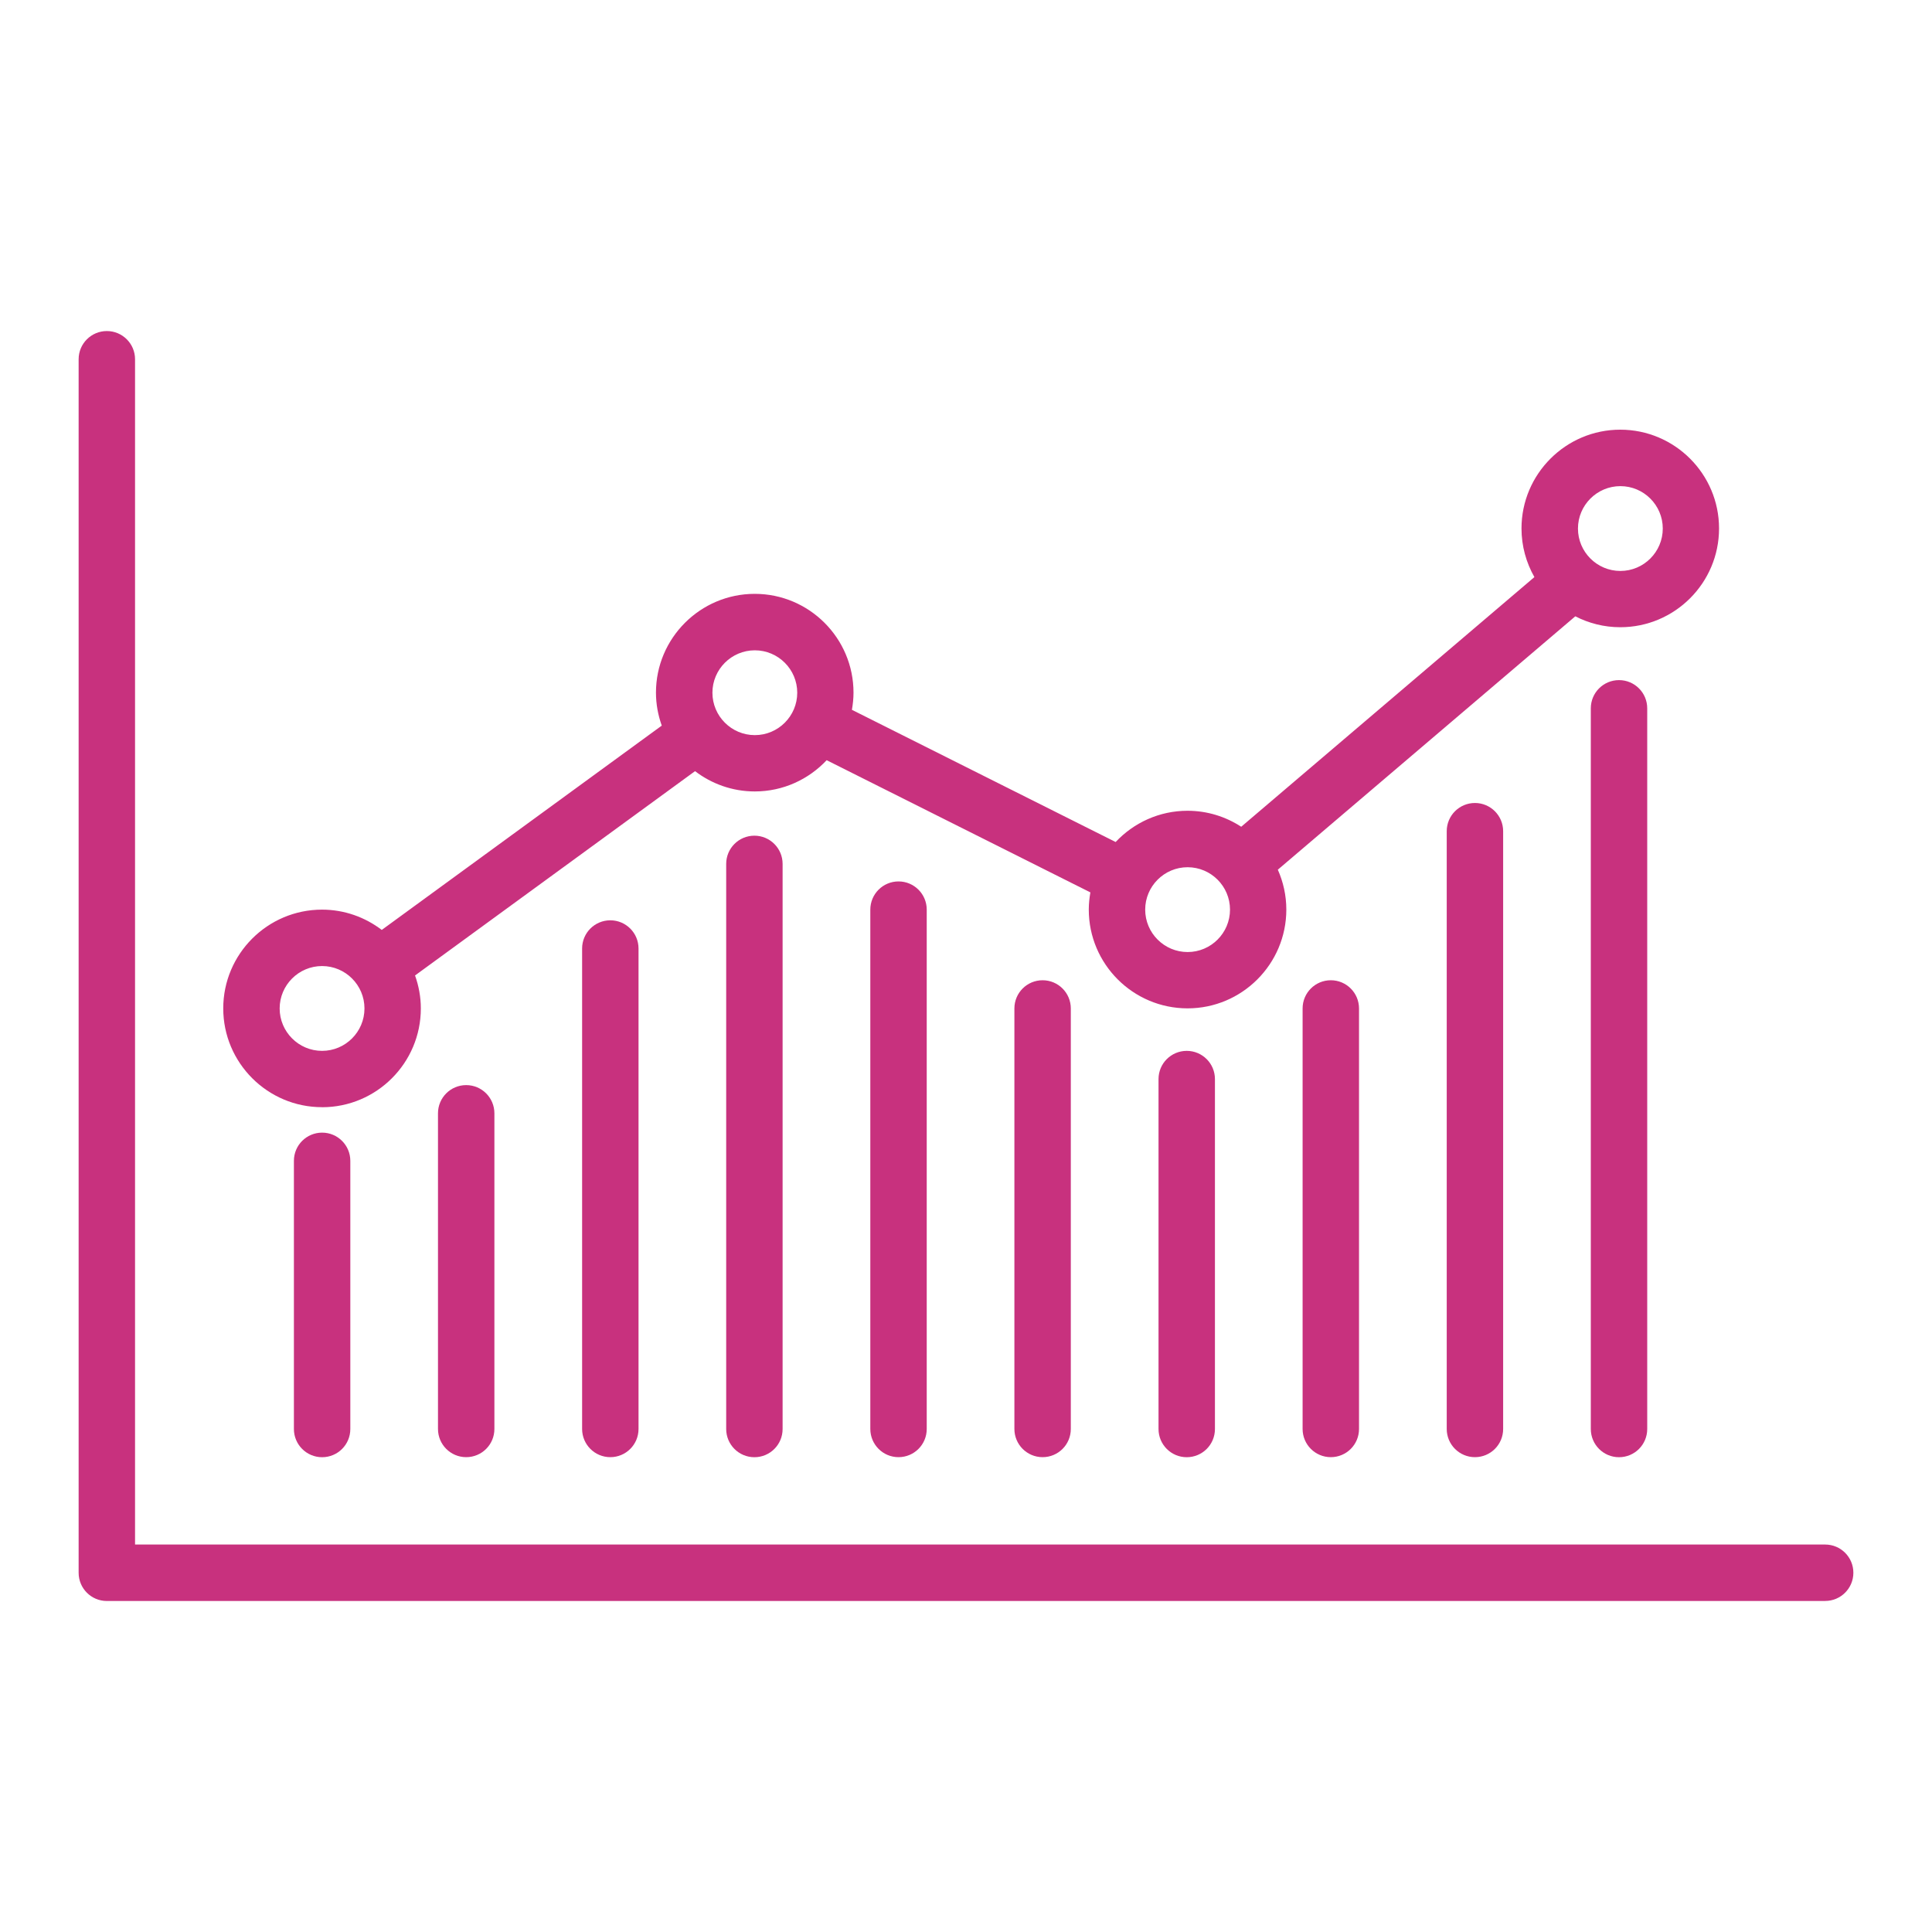
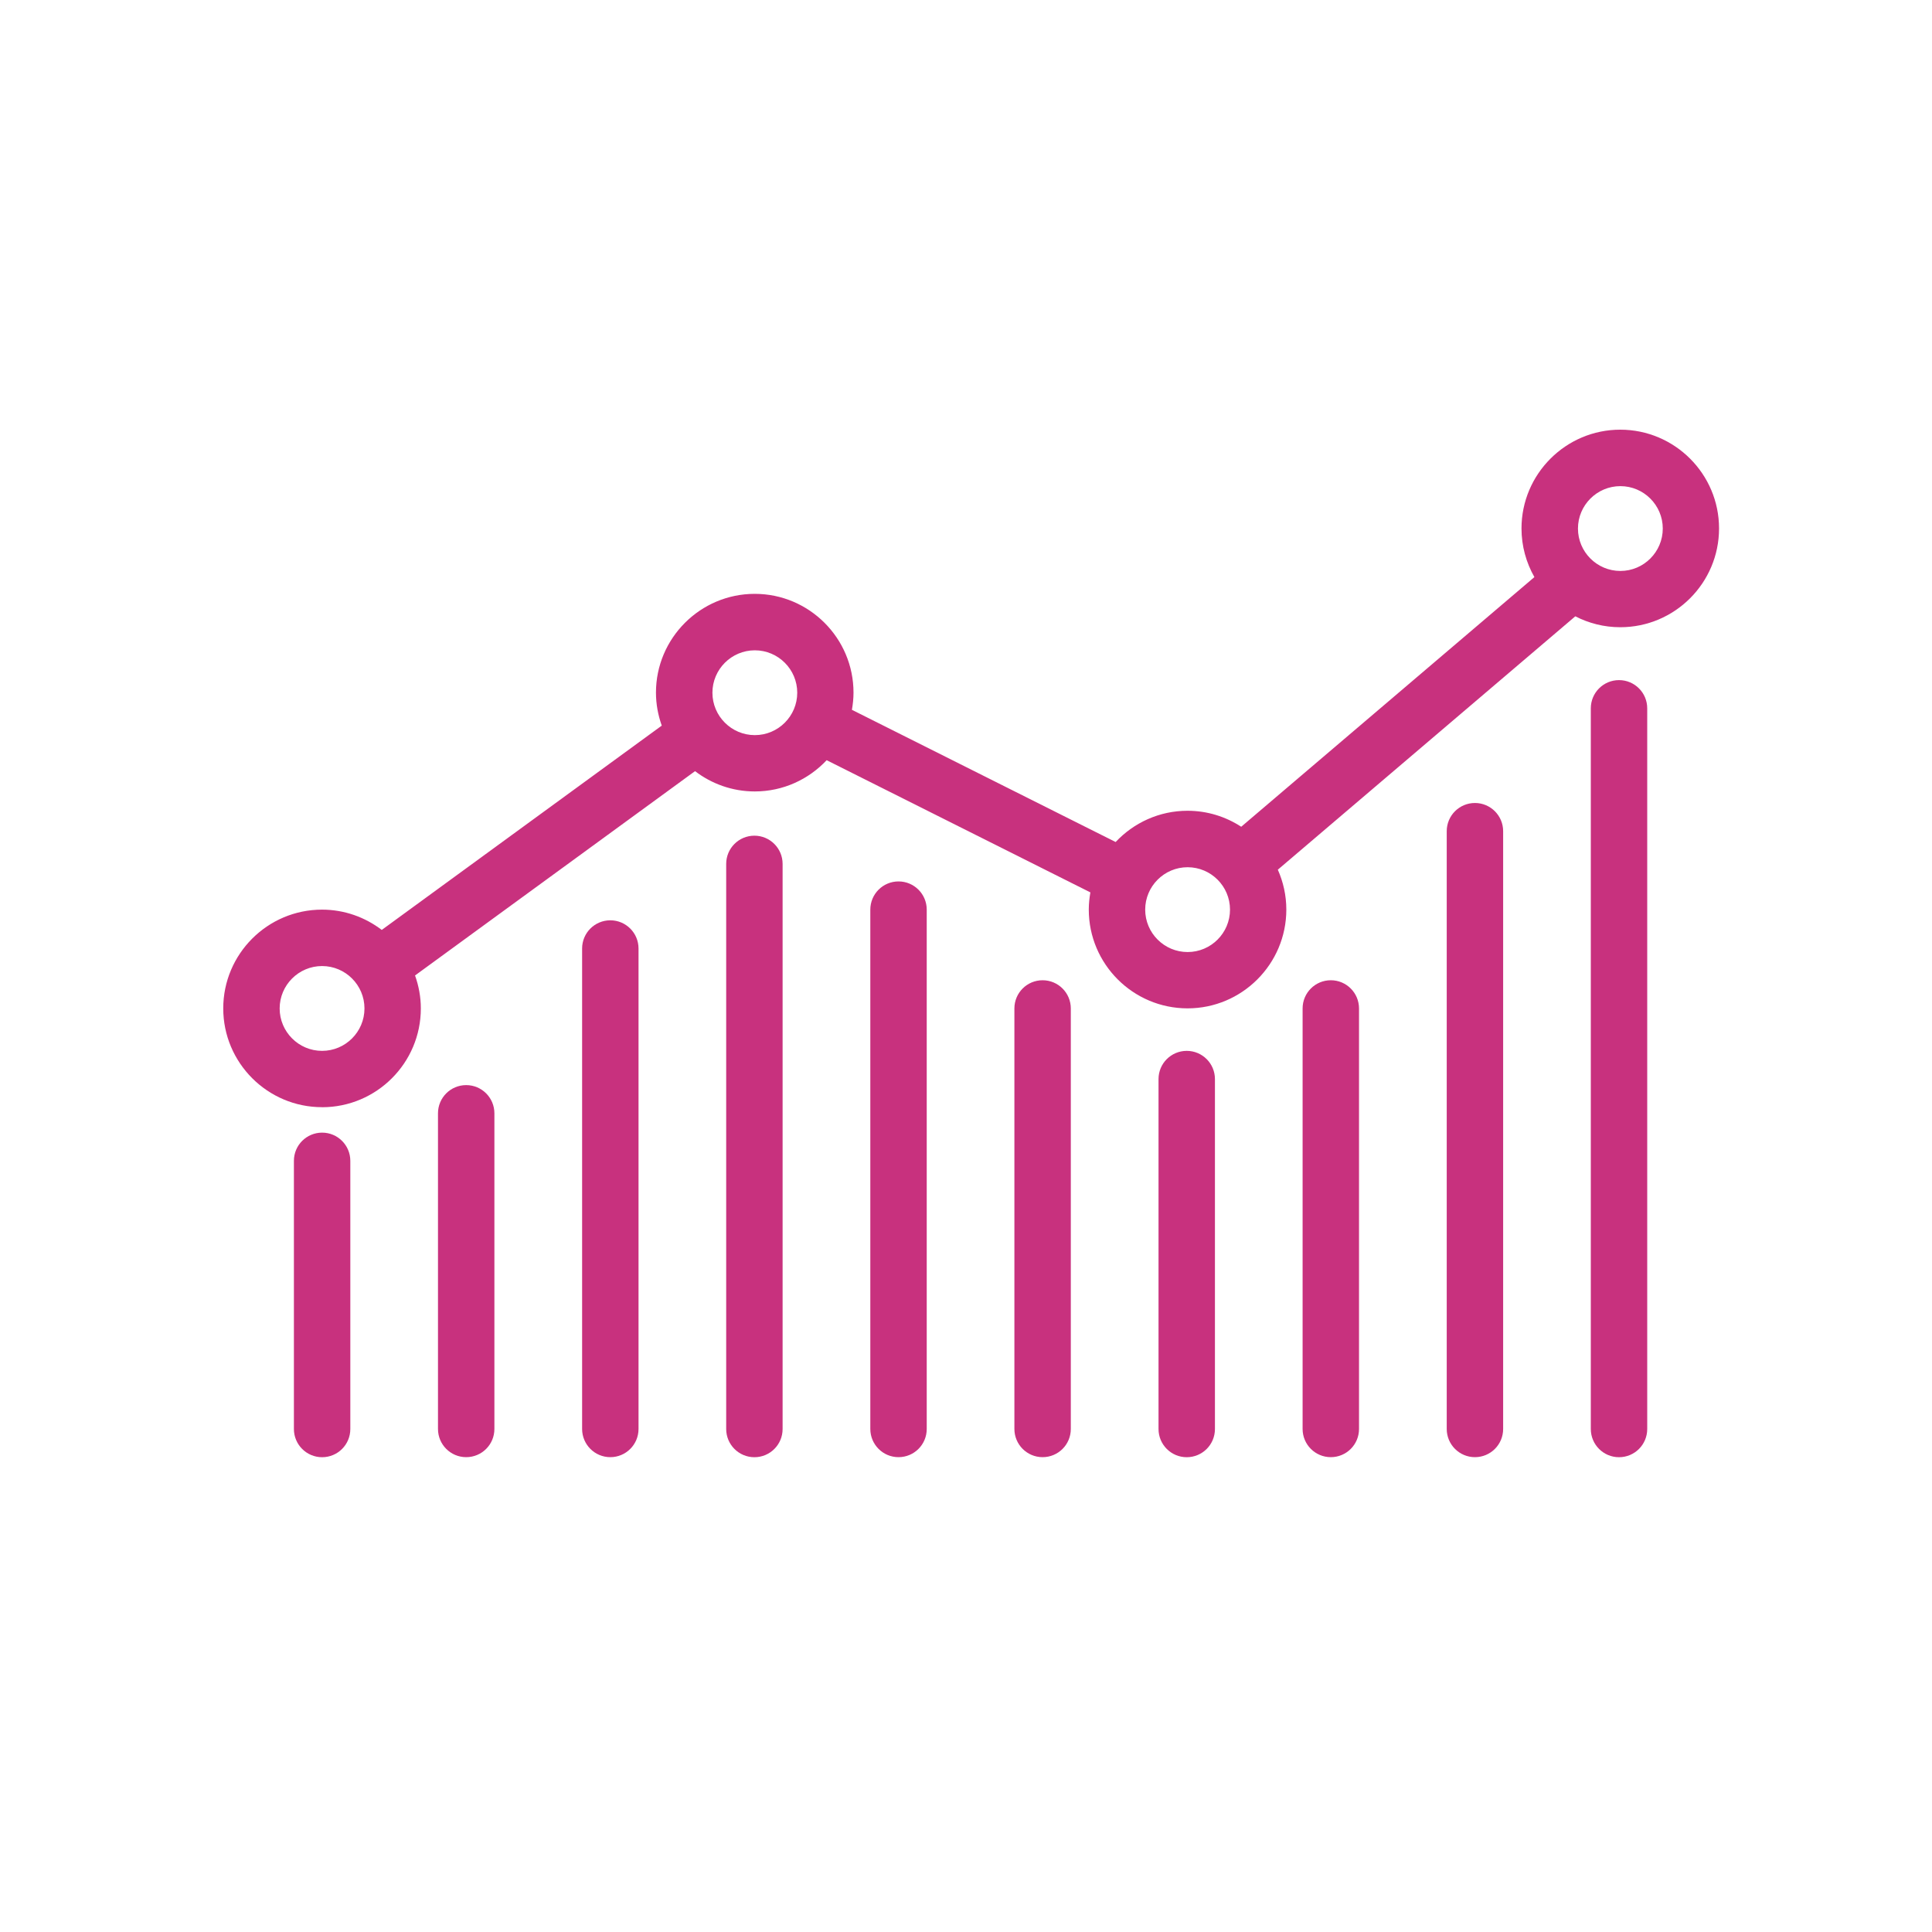
<svg xmlns="http://www.w3.org/2000/svg" id="Layer_1" viewBox="0 0 400 400">
  <defs>
    <style>.cls-1{fill:#c8317e;}</style>
  </defs>
-   <path class="cls-1" d="M377.88,331.46c3.22,0,5.84-2.61,5.84-5.84s-2.61-5.84-5.84-5.84H27.96V74.38c0-3.22-2.61-5.84-5.84-5.84s-5.84,2.61-5.84,5.84v251.25c0,3.22,2.61,5.84,5.84,5.84H377.88Z" />
  <path class="cls-1" d="M66.68,229.24c11.28,0,20.45-9.17,20.45-20.45,0-2.4-.44-4.69-1.2-6.83l57.97-42.3c3.44,2.62,7.72,4.2,12.37,4.2,5.87,0,11.15-2.5,14.88-6.47l54.6,27.37c-.2,1.16-.33,2.34-.33,3.56,0,11.28,9.17,20.45,20.45,20.45s20.45-9.18,20.45-20.45c0-2.94-.64-5.73-1.76-8.26l61.59-52.46c2.8,1.44,5.96,2.26,9.31,2.26,11.28,0,20.45-9.17,20.45-20.45s-9.18-20.45-20.45-20.45-20.45,9.18-20.45,20.45c0,3.66,.98,7.09,2.67,10.07l-60.7,51.69c-3.21-2.09-7.02-3.31-11.12-3.31-5.87,0-11.15,2.5-14.88,6.47l-54.6-27.37c.2-1.16,.33-2.34,.33-3.56,0-11.28-9.18-20.45-20.45-20.45s-20.45,9.18-20.45,20.45c0,2.4,.44,4.69,1.2,6.83l-57.97,42.3c-3.44-2.62-7.72-4.2-12.37-4.2-11.28,0-20.45,9.18-20.45,20.45s9.17,20.45,20.45,20.45ZM335.48,100.65c4.84,0,8.78,3.94,8.78,8.78s-3.94,8.78-8.78,8.78-8.78-3.94-8.78-8.78,3.94-8.78,8.78-8.78Zm-89.6,78.9c4.84,0,8.78,3.94,8.78,8.78s-3.94,8.78-8.78,8.78-8.78-3.94-8.78-8.78,3.94-8.78,8.78-8.78Zm-89.6-44.91c4.84,0,8.78,3.94,8.78,8.78s-3.94,8.78-8.78,8.78-8.78-3.94-8.78-8.78,3.94-8.78,8.78-8.78Zm-89.6,65.37c4.84,0,8.78,3.94,8.78,8.78s-3.94,8.78-8.78,8.78-8.78-3.94-8.78-8.78,3.94-8.78,8.78-8.78Z" />
  <path class="cls-1" d="M60.85,240.34v55.52c0,3.22,2.61,5.84,5.84,5.84s5.84-2.61,5.84-5.84v-55.52c0-3.22-2.61-5.84-5.84-5.84s-5.84,2.61-5.84,5.84Z" />
  <path class="cls-1" d="M150.35,178.86v117c0,3.22,2.61,5.84,5.84,5.84s5.84-2.61,5.84-5.84v-117c0-3.22-2.61-5.84-5.84-5.84s-5.84,2.61-5.84,5.84Z" />
  <path class="cls-1" d="M239.86,223.41v72.45c0,3.22,2.61,5.84,5.84,5.84s5.84-2.61,5.84-5.84v-72.45c0-3.22-2.61-5.84-5.84-5.84s-5.84,2.61-5.84,5.84Z" />
  <path class="cls-1" d="M329.36,146.65v149.21c0,3.22,2.61,5.84,5.84,5.84s5.84-2.61,5.84-5.84V146.65c0-3.22-2.61-5.84-5.84-5.84s-5.84,2.61-5.84,5.84Z" />
  <path class="cls-1" d="M299.53,172.09v123.76c0,3.22,2.61,5.84,5.84,5.84s5.84-2.61,5.84-5.84v-123.76c0-3.22-2.61-5.84-5.84-5.84s-5.84,2.61-5.84,5.84Z" />
  <path class="cls-1" d="M269.69,208.79v87.06c0,3.22,2.61,5.84,5.84,5.84s5.84-2.61,5.84-5.84v-87.06c0-3.22-2.61-5.84-5.84-5.84s-5.84,2.61-5.84,5.84Z" />
  <path class="cls-1" d="M210.02,208.79v87.06c0,3.22,2.61,5.84,5.84,5.84s5.84-2.61,5.84-5.84v-87.06c0-3.22-2.61-5.84-5.84-5.84s-5.84,2.61-5.84,5.84Z" />
  <path class="cls-1" d="M180.19,188.33v107.52c0,3.22,2.61,5.84,5.84,5.84s5.84-2.61,5.84-5.84v-107.52c0-3.22-2.61-5.84-5.84-5.84s-5.84,2.61-5.84,5.84Z" />
  <path class="cls-1" d="M120.52,196.38v99.47c0,3.22,2.61,5.84,5.84,5.84s5.84-2.61,5.84-5.84v-99.47c0-3.22-2.61-5.84-5.84-5.84s-5.84,2.61-5.84,5.84Z" />
  <path class="cls-1" d="M90.68,230.5v65.35c0,3.22,2.61,5.84,5.84,5.84s5.84-2.61,5.84-5.84v-65.35c0-3.22-2.61-5.84-5.84-5.84s-5.84,2.61-5.84,5.84Z" />
</svg>